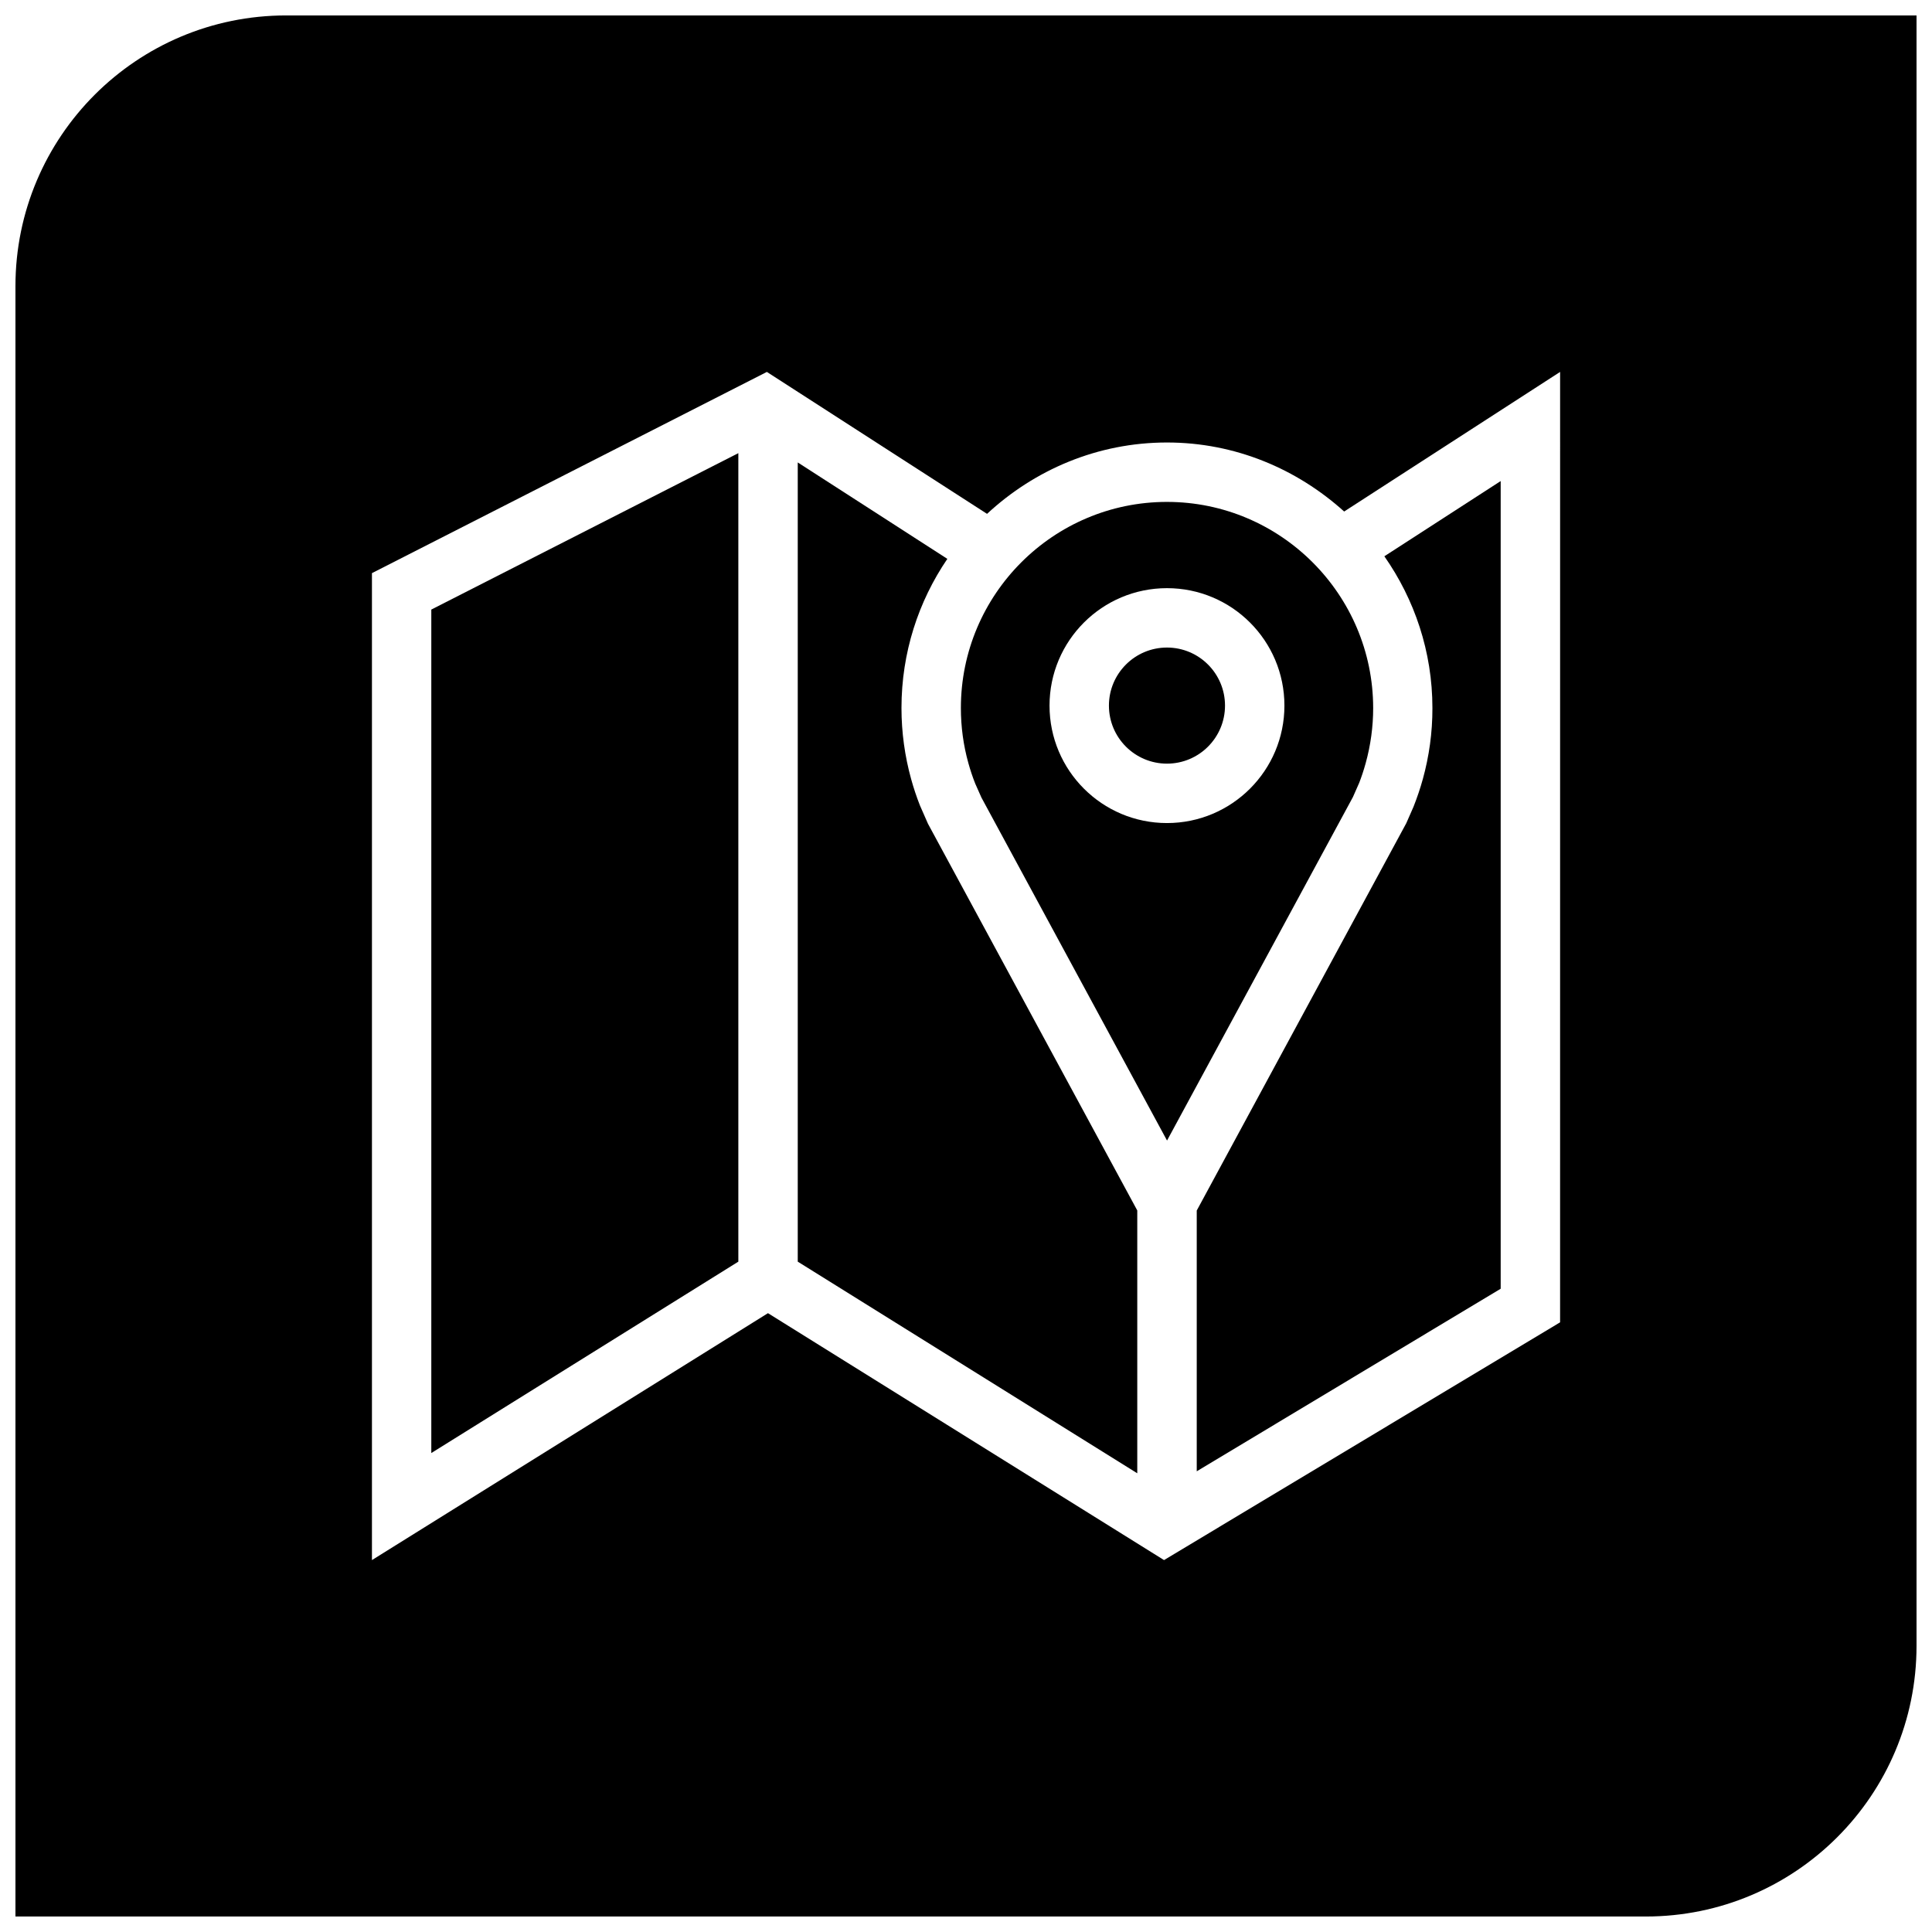
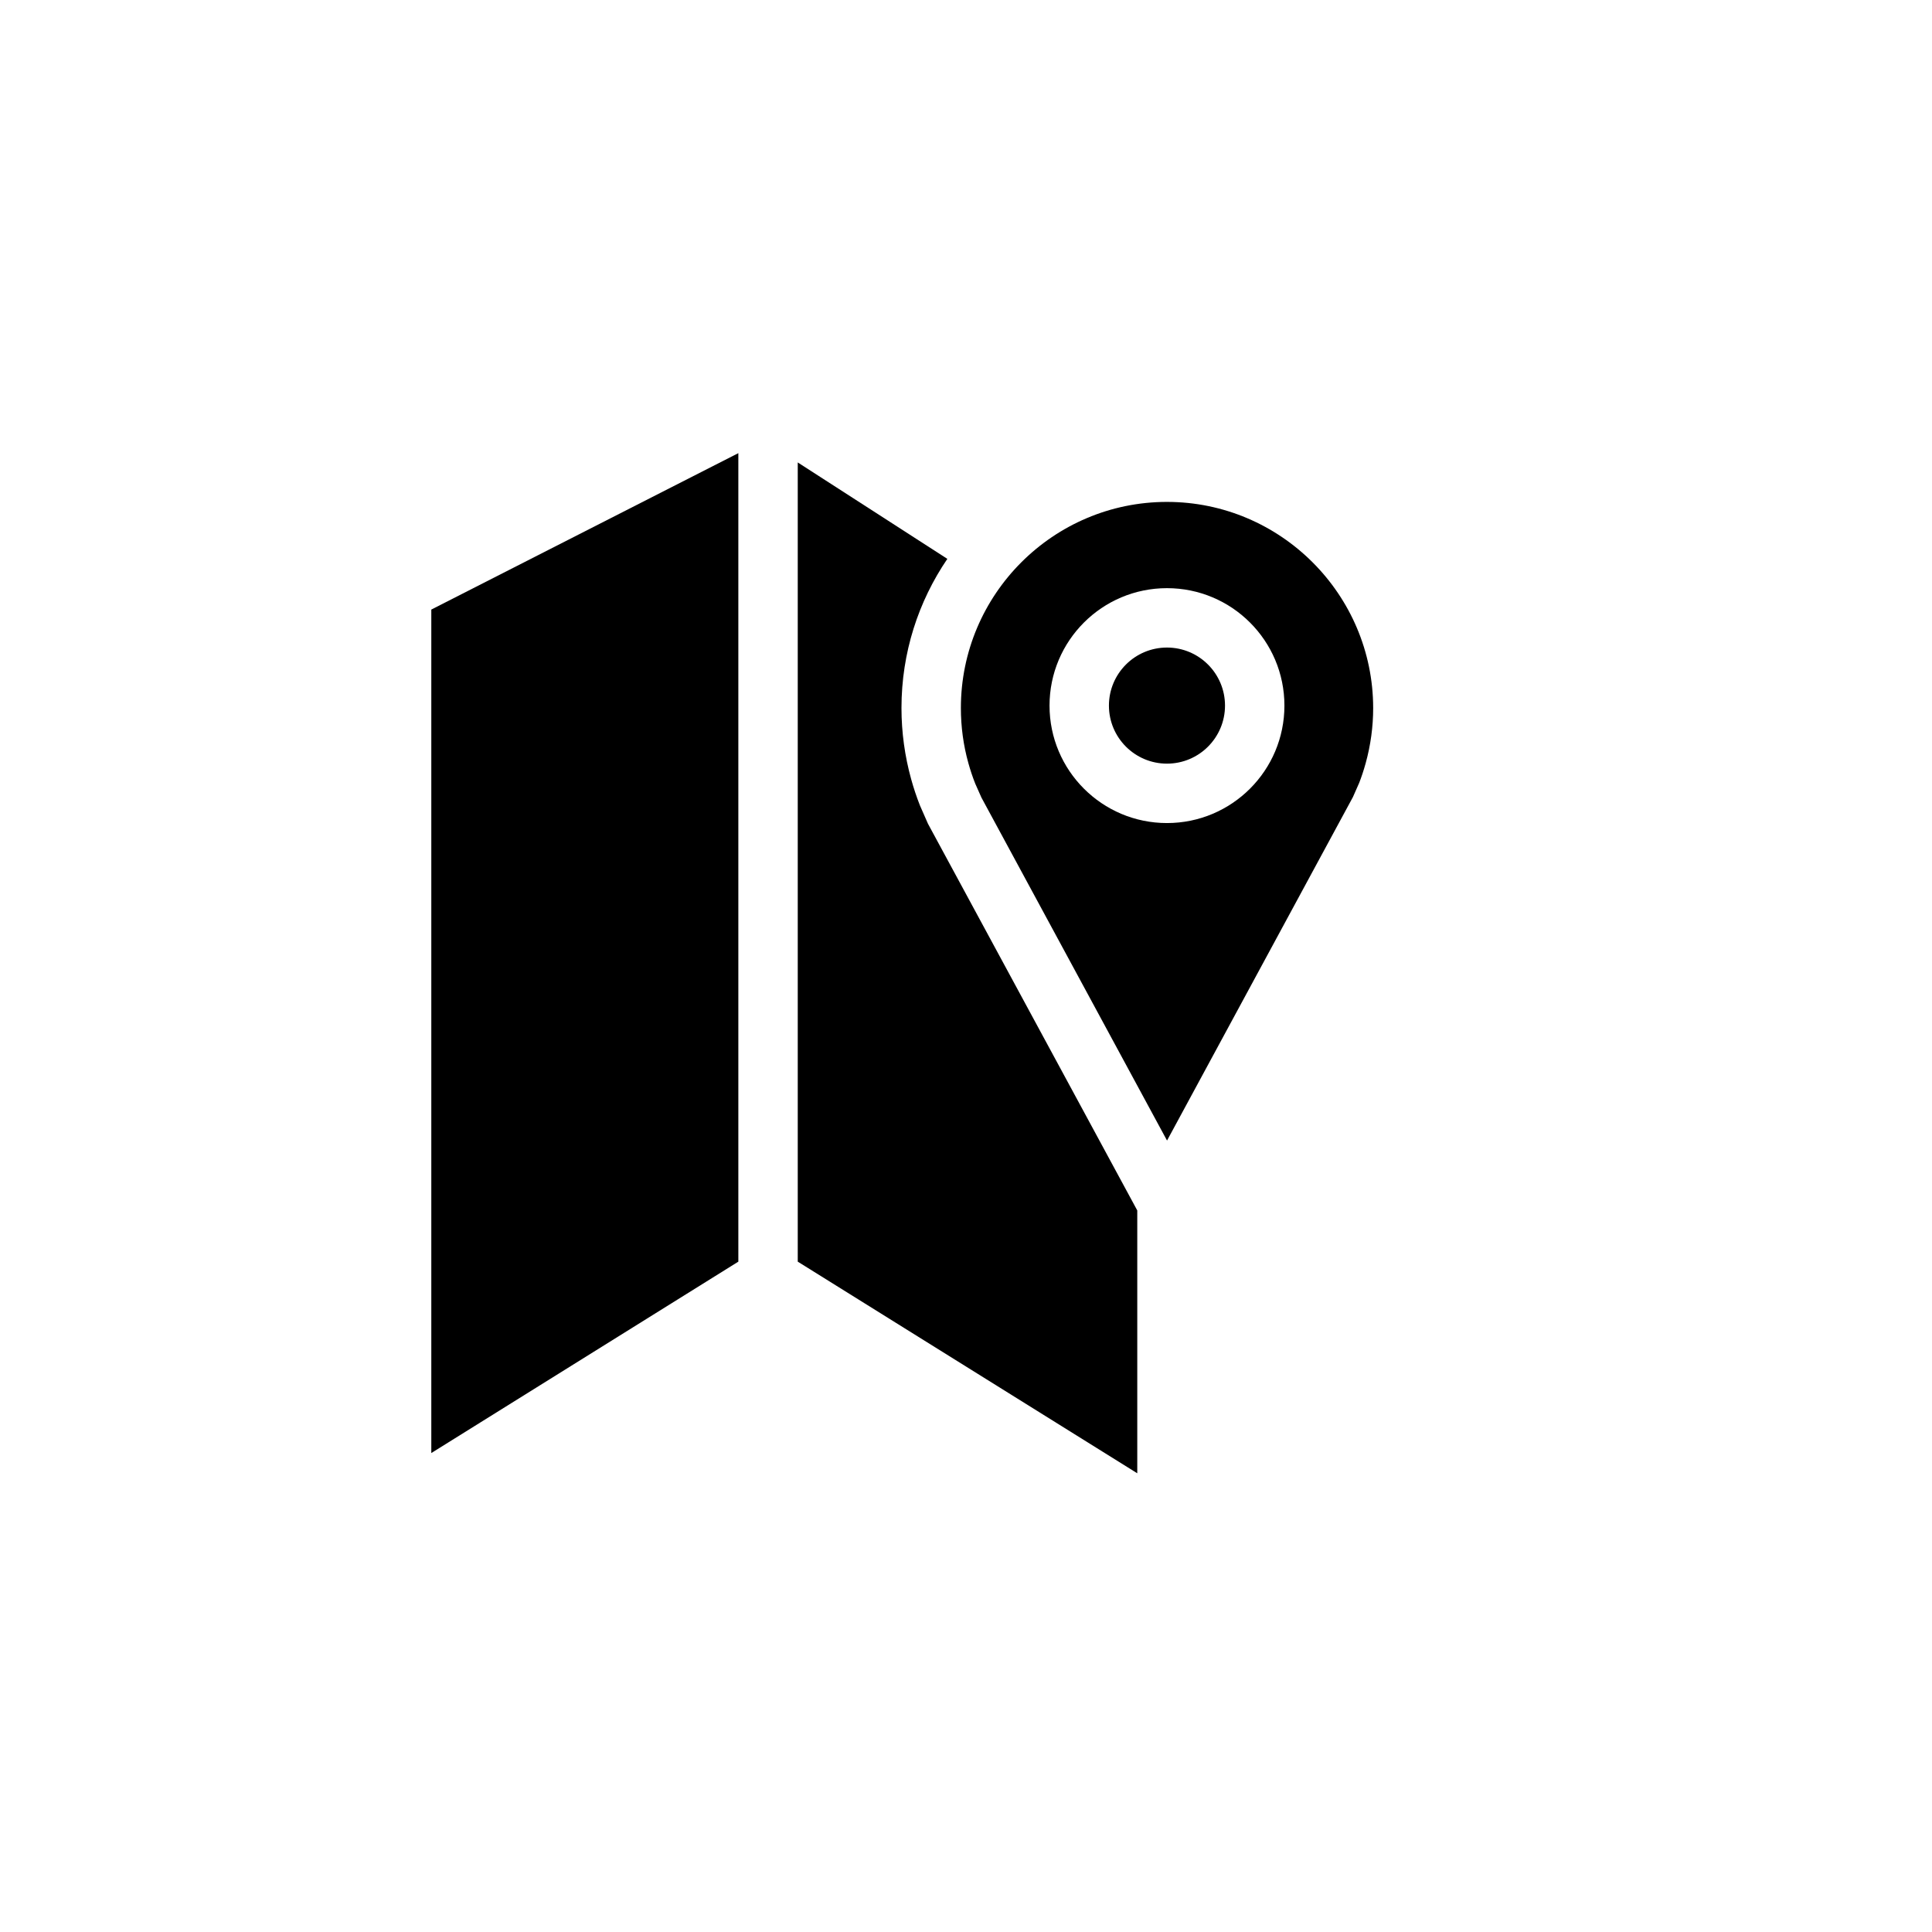
<svg xmlns="http://www.w3.org/2000/svg" width="800px" height="800px" version="1.1" viewBox="144 144 512 512">
  <defs>
    <clipPath id="a">
-       <path d="m148.09 148.09h503.81v503.81h-503.81z" />
-     </clipPath>
+       </clipPath>
  </defs>
  <path d="m468.64 330.99c0 8.496-6.887 15.383-15.379 15.383-8.496 0-15.383-6.887-15.383-15.383 0-8.496 6.887-15.383 15.383-15.383 8.492 0 15.379 6.887 15.379 15.383" />
-   <path d="m521.07 350.44c-0.691 2.504-1.527 4.961-2.473 7.352l-1.922 4.375-55.527 102.64v69.102l80.547-48.383v-214.04l-30.828 19.934c7.981 11.414 12.738 25.238 12.738 40.227 0.016 6.5-0.883 12.812-2.535 18.797z" />
  <path d="m258.3 529.07 80.895-50.426 0.473-0.285v-214.27l-81.367 41.453z" />
  <path d="m387.8 357.47c-0.898-2.281-1.684-4.629-2.348-7.039-1.652-5.984-2.551-12.297-2.551-18.812 0-14.656 4.488-28.246 12.156-39.516l-39.645-25.551v211.8l0.441 0.27 89.535 55.812v-69.652l-55.465-102.48z" />
  <path d="m453.26 277.01c-30.117 0-54.617 24.496-54.617 54.617 0 4.961 0.66 9.871 1.984 14.609 0.52 1.859 1.117 3.668 1.828 5.449l1.637 3.684 49.184 90.891 49.262-91.031 1.668-3.777c0.535-1.371 1.18-3.258 1.715-5.211 1.309-4.738 1.984-9.652 1.984-14.609-0.031-30.109-24.543-54.621-54.645-54.621zm0 85.109c-17.191 0-31.125-13.934-31.125-31.125 0-17.191 13.934-31.125 31.125-31.125 17.191 0 31.125 13.934 31.125 31.125 0 17.191-13.934 31.125-31.125 31.125z" />
  <g clip-path="url(#a)">
-     <path d="m219.84 148.09c-39.629 0-71.746 32.117-71.746 71.746v432.06h432.06c39.629 0 71.746-32.117 71.746-71.746v-432.06zm337.6 346.34-104.96 63.008-104.96-65.434-104.95 65.434v-261.55l104.66-53.324 58.348 37.613c12.547-11.637 29.223-18.91 47.688-18.91 18.121 0 34.48 7.039 46.949 18.293l57.23-36.996z" />
-   </g>
+     </g>
</svg>